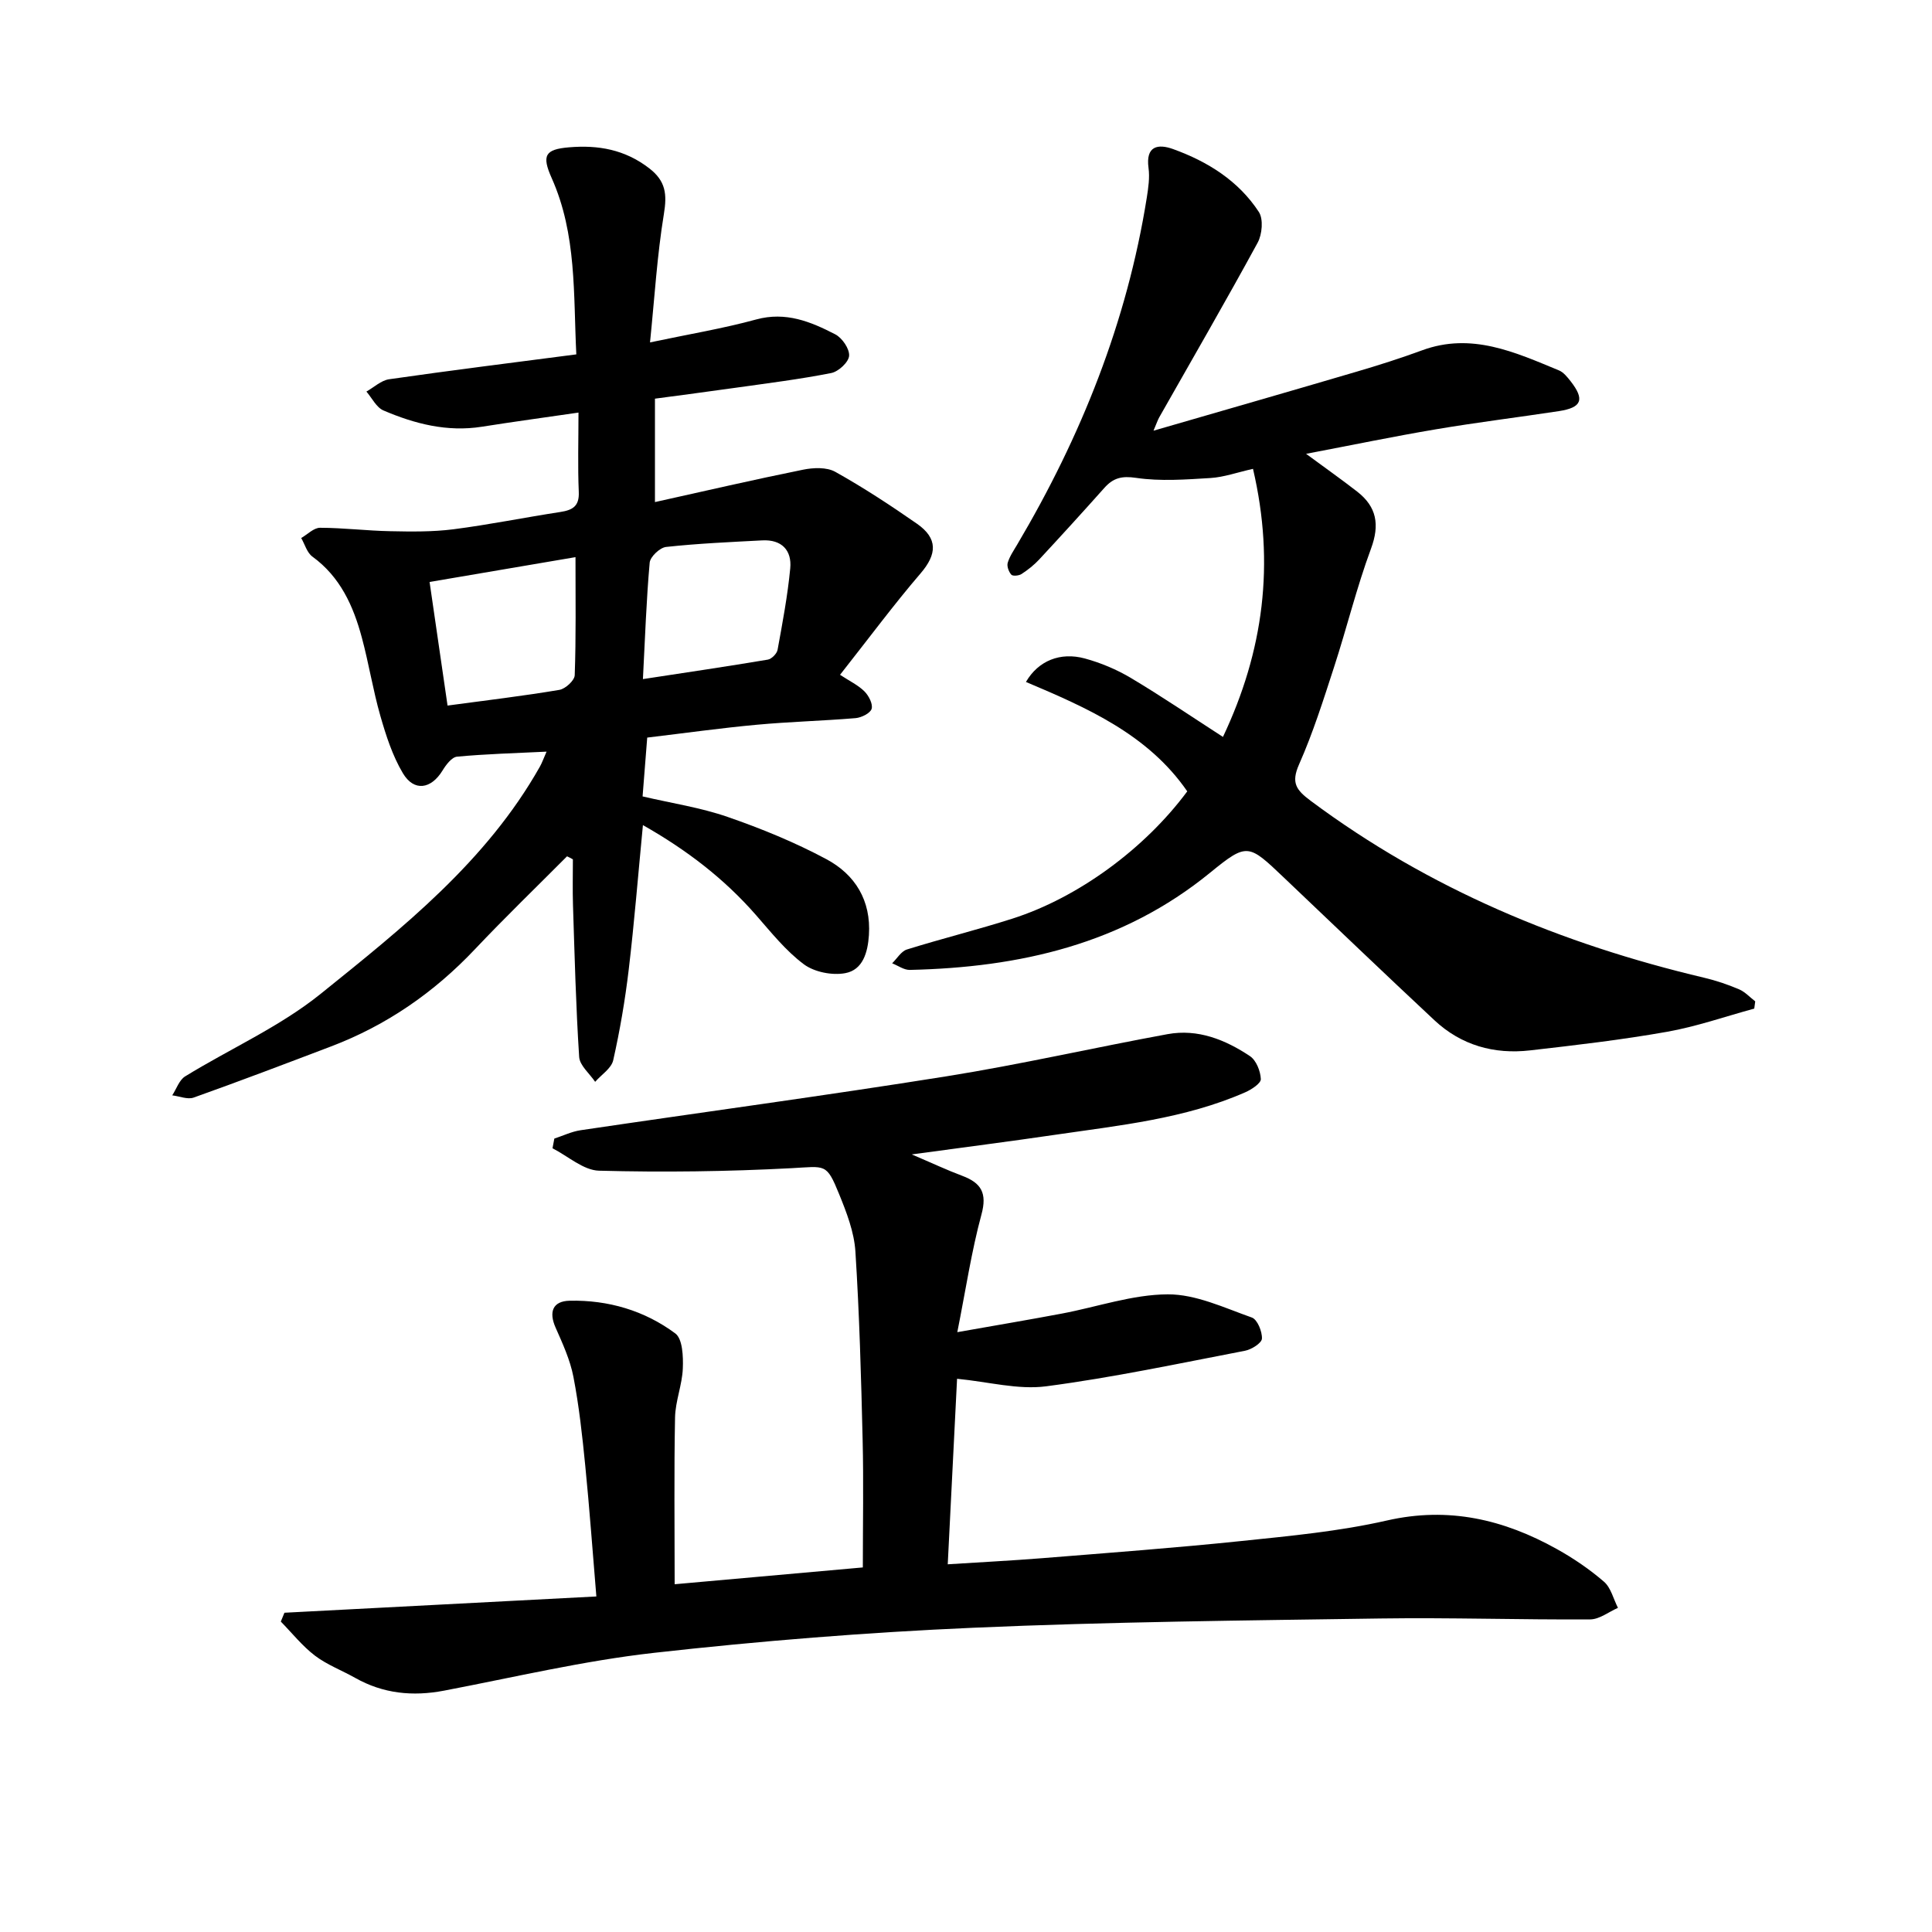
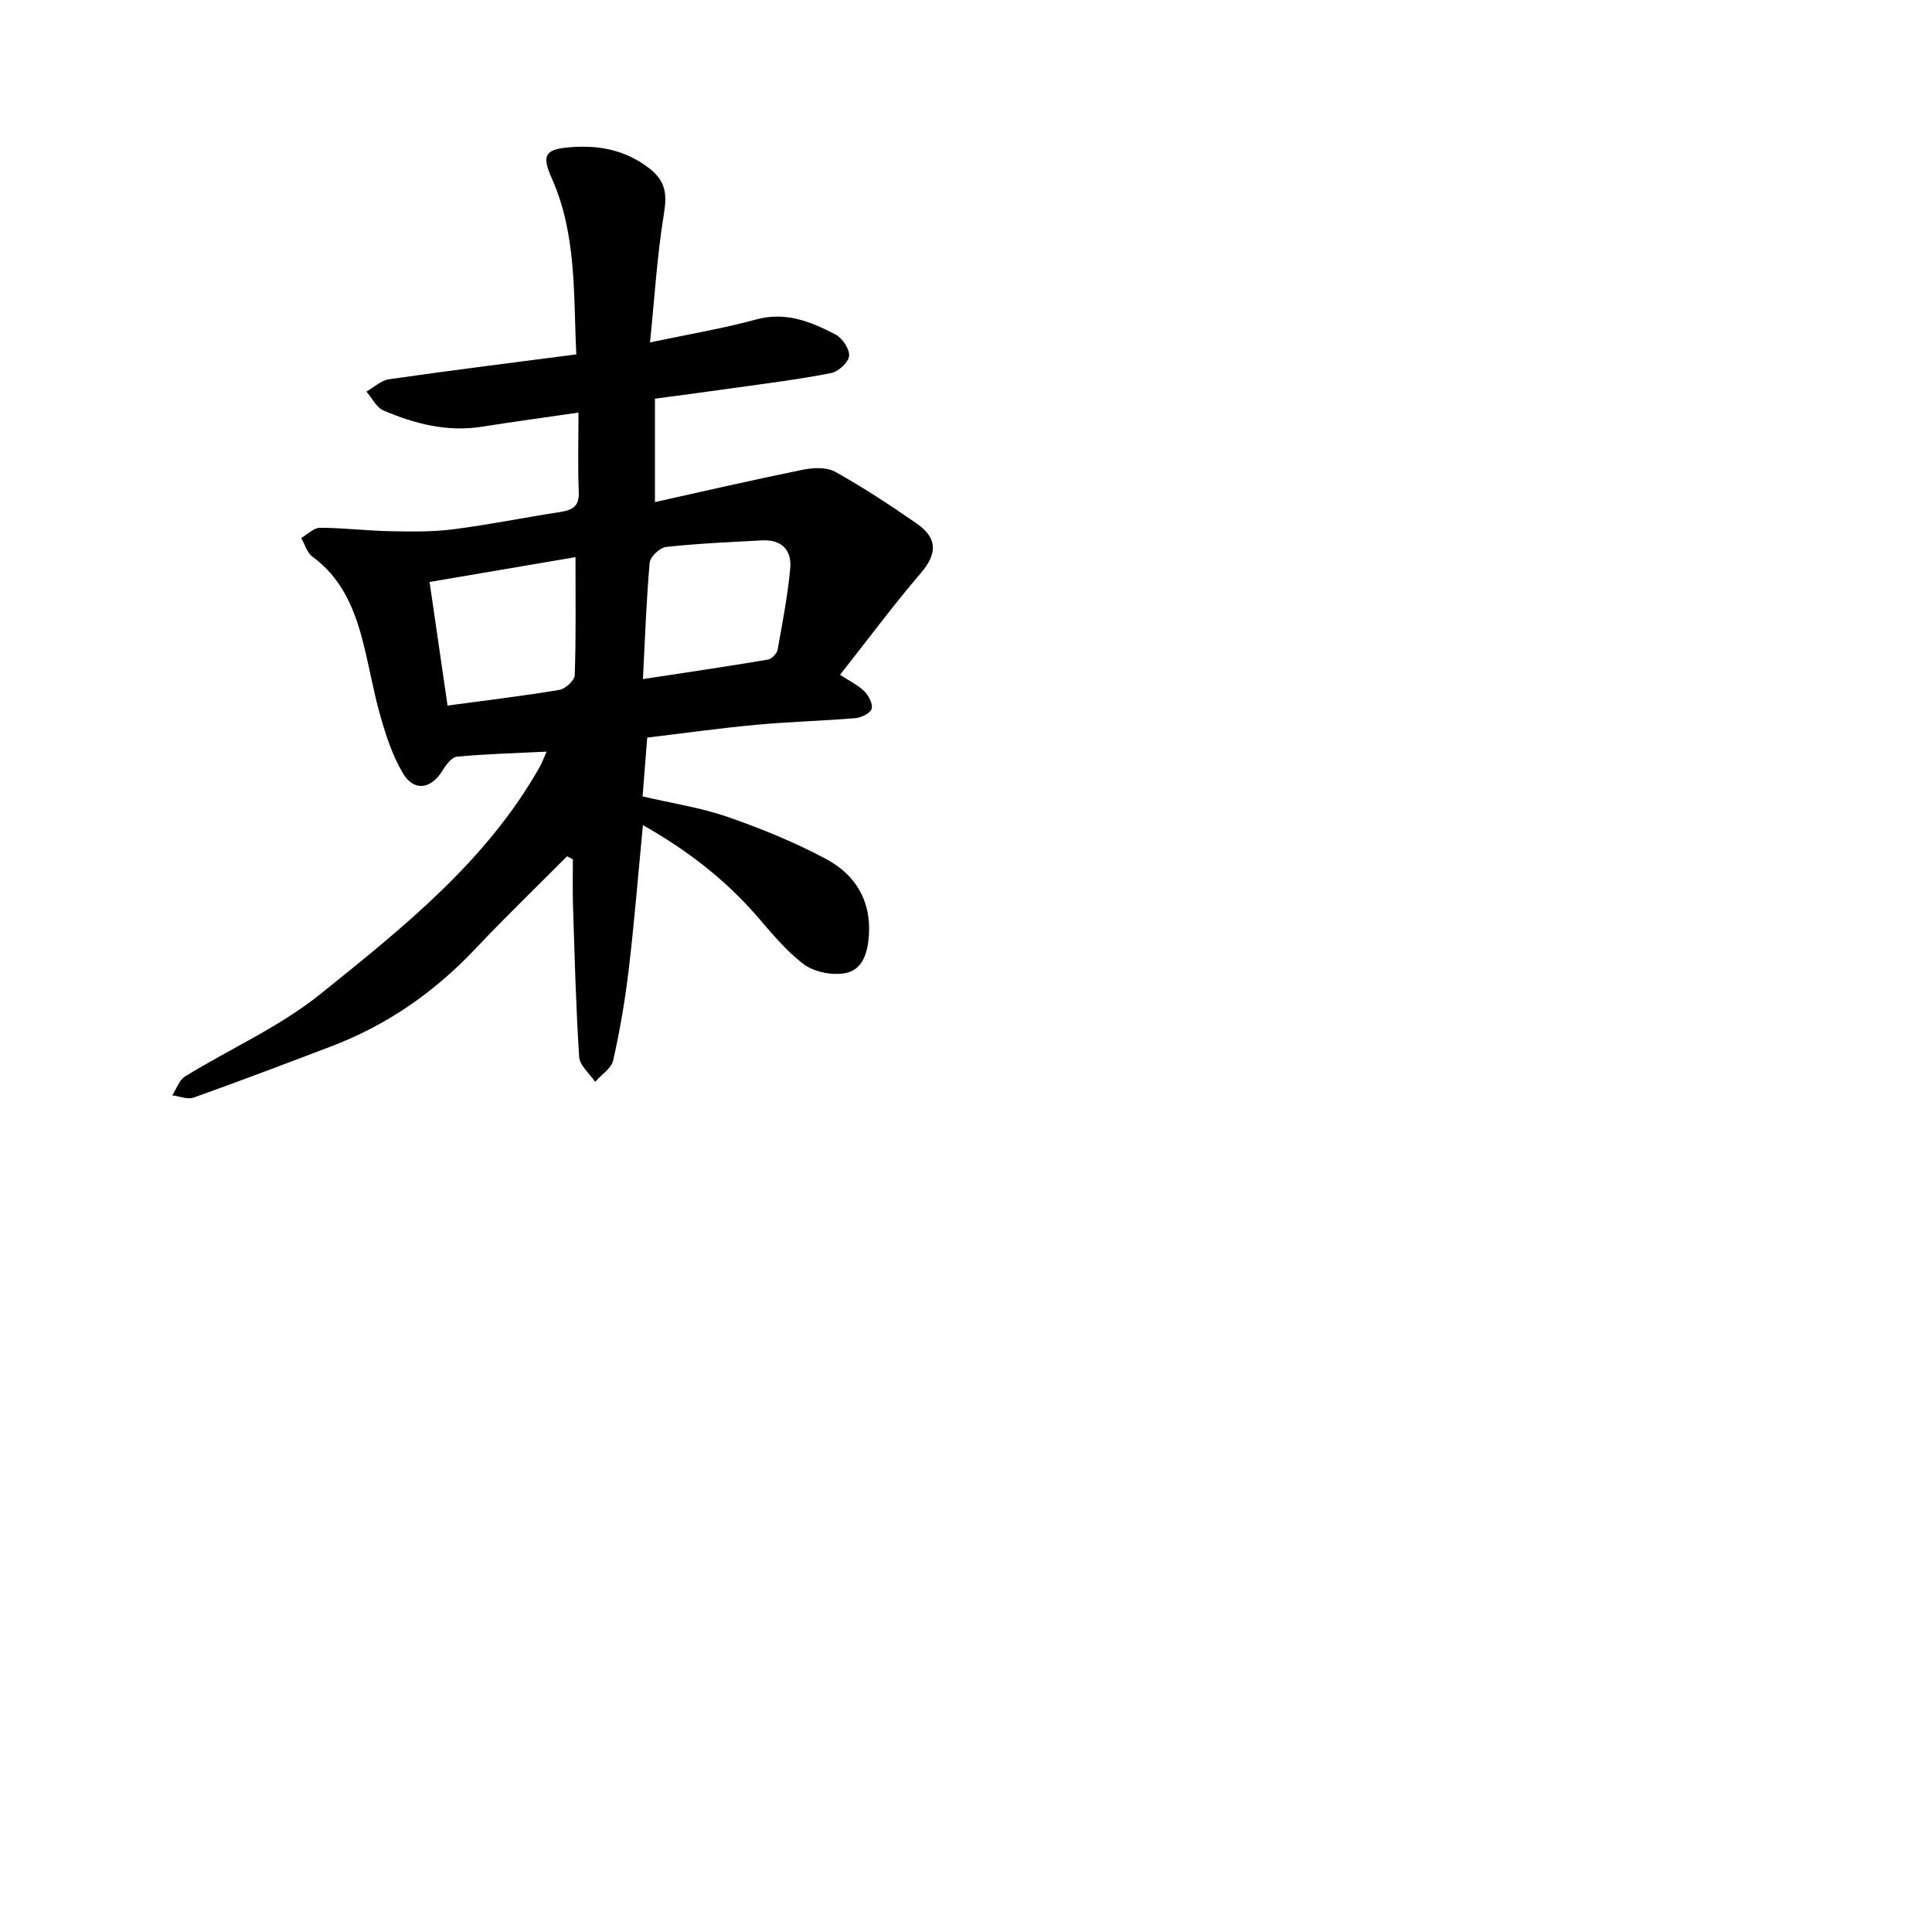
<svg xmlns="http://www.w3.org/2000/svg" enable-background="new 0 0 400 400" viewBox="0 0 400 400">
-   <path d="m58.89 333.9c21.39-1.12 42.77-2.23 64.58-3.37-.79-9.43-1.42-18.27-2.3-27.08-.61-6.16-1.28-12.33-2.45-18.39-.68-3.51-2.23-6.89-3.69-10.19-1.44-3.25-.61-5.49 2.91-5.57 7.99-.17 15.5 2.04 21.87 6.77 1.52 1.13 1.66 4.79 1.56 7.25-.13 3.41-1.55 6.78-1.61 10.18-.22 11.26-.08 22.54-.08 34.5 12.52-1.12 25.69-2.29 38.96-3.48 0-9 .17-17.7-.04-26.38-.31-13.03-.67-26.06-1.5-39.06-.26-4.01-1.82-8.04-3.36-11.83-2.65-6.51-2.81-5.76-9.87-5.39-13.26.7-26.57.87-39.85.52-3.25-.09-6.43-3.02-9.63-4.64.13-.67.25-1.34.38-2.01 1.81-.59 3.59-1.46 5.45-1.73 25.24-3.74 50.53-7.14 75.73-11.16 15.33-2.45 30.5-5.93 45.78-8.73 6.27-1.15 11.96 1.15 17.06 4.55 1.3.87 2.18 3.1 2.25 4.75.04.88-1.93 2.17-3.23 2.74-12.52 5.49-25.99 6.84-39.31 8.79-9.42 1.38-18.86 2.59-29.73 4.07 4.29 1.83 7.32 3.26 10.45 4.43 3.93 1.47 5.19 3.57 3.98 8.01-2.06 7.59-3.22 15.41-5 24.36 8.15-1.44 14.92-2.58 21.66-3.85 7.32-1.38 14.61-3.95 21.92-3.98 5.81-.03 11.71 2.79 17.4 4.8 1.14.4 2.16 2.9 2.09 4.37-.05.92-2.15 2.25-3.51 2.51-13.69 2.63-27.36 5.55-41.17 7.36-5.81.76-11.93-.93-18.44-1.56-.63 12.62-1.26 25.1-1.93 38.41 6.67-.43 13.09-.75 19.49-1.26 13.78-1.11 27.56-2.13 41.31-3.56 10.09-1.05 20.28-2 30.14-4.25 12.77-2.91 24.18-.21 35.16 5.91 3.45 1.92 6.78 4.19 9.76 6.76 1.45 1.25 1.96 3.58 2.9 5.42-1.91.83-3.81 2.37-5.73 2.39-14.47.09-28.95-.4-43.42-.19-28.13.41-56.27.69-84.37 1.92-22.05.96-44.1 2.73-66.03 5.19-14.61 1.64-29.02 5.07-43.49 7.83-6.5 1.24-12.61.63-18.42-2.65-2.76-1.56-5.82-2.7-8.32-4.6-2.62-2-4.73-4.67-7.06-7.05.25-.61.5-1.22.75-1.83z" />
-   <path d="m117.4 177.29c-6.37 6.4-12.87 12.68-19.07 19.24-8.45 8.94-18.27 15.74-29.76 20.11-9.47 3.6-18.93 7.2-28.47 10.6-1.26.45-2.95-.28-4.44-.46.87-1.33 1.44-3.16 2.66-3.92 9.33-5.74 19.59-10.27 28.04-17.07 17.04-13.72 34.35-27.45 45.41-47.05.44-.78.74-1.64 1.39-3.12-6.59.32-12.58.48-18.53 1.04-1.1.1-2.3 1.7-3.01 2.87-2.36 3.86-5.9 4.43-8.21.55-2.15-3.61-3.49-7.78-4.66-11.86-1.53-5.34-2.39-10.86-3.84-16.23-1.76-6.54-4.46-12.55-10.23-16.75-1.12-.81-1.57-2.55-2.32-3.85 1.3-.74 2.6-2.12 3.9-2.12 4.85.01 9.71.62 14.56.71 4.36.09 8.76.15 13.07-.4 7.39-.95 14.7-2.44 22.07-3.57 2.52-.39 4-1.13 3.87-4.15-.23-5.38-.06-10.78-.06-16.44-6.95 1.01-13.49 1.9-20.01 2.93-7.18 1.13-13.9-.6-20.37-3.37-1.47-.63-2.37-2.57-3.53-3.91 1.56-.88 3.05-2.31 4.7-2.55 12.72-1.83 25.48-3.42 38.76-5.15-.62-12.42.11-24.84-5.1-36.5-2.09-4.69-1.39-5.95 3.59-6.37 6.06-.51 11.57.46 16.6 4.34 3.45 2.66 3.71 5.38 3.04 9.47-1.4 8.54-1.92 17.22-2.87 26.58 8.14-1.72 15.16-2.88 21.99-4.75 6.12-1.67 11.29.46 16.36 3.08 1.43.74 2.97 2.99 2.87 4.44-.09 1.32-2.2 3.27-3.69 3.57-6.52 1.29-13.14 2.11-19.73 3.04-5.49.78-10.99 1.49-16.78 2.27v21.41c10.45-2.32 20.51-4.65 30.64-6.7 2.15-.44 4.92-.56 6.7.44 5.82 3.25 11.41 6.92 16.89 10.73 4.4 3.06 4.17 6.33.76 10.3-5.46 6.36-10.46 13.11-16.67 20.99 1.99 1.31 3.76 2.14 5.06 3.44.89.89 1.78 2.62 1.48 3.61-.28.91-2.1 1.81-3.31 1.92-6.81.57-13.66.74-20.46 1.37-7.42.68-14.81 1.72-22.69 2.66-.33 4.12-.63 8.01-.96 12.18 6.03 1.41 11.99 2.3 17.59 4.24 7 2.42 13.94 5.26 20.46 8.75 5.94 3.18 9.28 8.53 8.81 15.73-.24 3.6-1.26 7.19-4.89 7.87-2.71.51-6.42-.22-8.6-1.85-3.76-2.81-6.8-6.65-9.94-10.23-6.55-7.48-14.26-13.41-23.36-18.57-1 10.36-1.78 20.16-2.94 29.92-.75 6.3-1.82 12.58-3.21 18.76-.38 1.69-2.45 2.99-3.74 4.47-1.15-1.71-3.19-3.37-3.31-5.15-.68-10.47-.94-20.96-1.28-31.45-.1-3.15-.02-6.31-.02-9.46-.41-.24-.81-.44-1.21-.63zm1.75-61.94c-10.09 1.72-19.98 3.4-30.21 5.14 1.27 8.73 2.49 17.09 3.72 25.59 8.16-1.1 15.69-1.99 23.16-3.25 1.24-.21 3.14-1.95 3.17-3.04.28-7.88.16-15.78.16-24.44zm13.96 25.25c9.03-1.38 17.45-2.62 25.85-4.03.79-.13 1.89-1.24 2.03-2.04 1.02-5.59 2.08-11.2 2.62-16.85.36-3.78-1.8-6.01-5.79-5.8-6.65.35-13.31.64-19.92 1.36-1.28.14-3.28 2.03-3.39 3.25-.69 7.71-.95 15.46-1.4 24.11z" />
-   <path d="m259.42 97.07c-3.3.74-6.04 1.73-8.82 1.9-5.12.31-10.34.71-15.36-.03-3-.45-4.76.01-6.61 2.09-4.44 4.98-8.93 9.91-13.47 14.8-1.07 1.15-2.35 2.16-3.67 3.02-.54.35-1.81.47-2.11.13-.53-.6-.96-1.75-.74-2.47.4-1.34 1.25-2.55 1.97-3.78 13.22-22.34 22.72-46.07 26.82-71.81.32-2.02.63-4.15.36-6.15-.62-4.56 1.95-5.04 5.1-3.9 7.15 2.58 13.52 6.56 17.74 13.01.97 1.48.69 4.65-.25 6.37-6.61 12.14-13.54 24.1-20.36 36.13-.31.54-.5 1.14-1.2 2.79 14.56-4.22 28.32-8.17 42.06-12.22 4.56-1.34 9.09-2.78 13.55-4.42 10.23-3.77 19.24.4 28.32 4.15.96.39 1.74 1.38 2.42 2.24 2.97 3.8 2.34 5.47-2.43 6.2-8.47 1.29-16.98 2.33-25.43 3.76-8.74 1.47-17.43 3.28-26.9 5.08 3.86 2.85 7.29 5.26 10.59 7.83 4.03 3.14 4.69 6.84 2.85 11.81-2.97 8.02-5 16.38-7.65 24.52-2.2 6.78-4.36 13.62-7.24 20.13-1.7 3.84-.6 5.31 2.43 7.57 24.47 18.23 51.94 29.63 81.44 36.61 2.46.58 4.88 1.4 7.21 2.39 1.25.53 2.25 1.65 3.36 2.5-.07.5-.13 1-.2 1.5-6.03 1.64-11.98 3.73-18.11 4.81-9.37 1.66-18.84 2.76-28.3 3.84-7.45.86-14.26-1.05-19.81-6.24-10.46-9.77-20.79-19.67-31.16-29.53-7.34-6.98-7.58-7.3-15.25-1.04-18.17 14.84-39.47 19.64-62.2 20.15-1.21.03-2.44-.89-3.66-1.37 1.01-.98 1.86-2.48 3.06-2.86 7.24-2.26 14.62-4.08 21.85-6.39 13.63-4.36 27.4-14.49 36.19-26.35-8.13-11.79-20.75-17.3-33.4-22.65 2.55-4.4 7.12-6.24 12.19-4.86 3.31.9 6.59 2.28 9.53 4.03 6.39 3.81 12.55 8 19.07 12.21 8.4-17.76 10.81-35.84 6.22-55.5z" />
+   <path d="m117.4 177.29c-6.37 6.4-12.87 12.68-19.07 19.24-8.45 8.94-18.27 15.74-29.76 20.11-9.47 3.6-18.93 7.2-28.47 10.6-1.26.45-2.95-.28-4.44-.46.87-1.33 1.44-3.16 2.66-3.92 9.33-5.74 19.59-10.27 28.04-17.07 17.04-13.72 34.35-27.45 45.41-47.05.44-.78.74-1.64 1.39-3.12-6.59.32-12.58.48-18.53 1.04-1.1.1-2.3 1.7-3.01 2.87-2.36 3.86-5.9 4.43-8.21.55-2.15-3.61-3.49-7.78-4.66-11.86-1.53-5.34-2.39-10.86-3.84-16.23-1.76-6.54-4.46-12.55-10.23-16.75-1.12-.81-1.57-2.55-2.32-3.85 1.3-.74 2.6-2.12 3.9-2.12 4.85.01 9.71.62 14.56.71 4.36.09 8.76.15 13.07-.4 7.39-.95 14.7-2.44 22.07-3.57 2.52-.39 4-1.13 3.87-4.15-.23-5.38-.06-10.78-.06-16.44-6.95 1.01-13.49 1.9-20.01 2.93-7.18 1.13-13.9-.6-20.37-3.37-1.47-.63-2.37-2.57-3.53-3.91 1.56-.88 3.05-2.31 4.7-2.55 12.72-1.83 25.48-3.42 38.76-5.15-.62-12.42.11-24.84-5.1-36.5-2.09-4.69-1.39-5.95 3.59-6.37 6.06-.51 11.57.46 16.6 4.34 3.45 2.66 3.71 5.38 3.04 9.47-1.4 8.54-1.92 17.22-2.87 26.58 8.14-1.72 15.16-2.88 21.99-4.75 6.12-1.67 11.29.46 16.36 3.08 1.43.74 2.97 2.99 2.87 4.44-.09 1.32-2.2 3.27-3.69 3.57-6.52 1.29-13.14 2.11-19.73 3.04-5.49.78-10.99 1.49-16.78 2.27v21.41c10.45-2.32 20.51-4.65 30.64-6.7 2.15-.44 4.92-.56 6.7.44 5.82 3.25 11.41 6.92 16.89 10.73 4.4 3.06 4.17 6.33.76 10.3-5.46 6.36-10.46 13.11-16.67 20.99 1.99 1.31 3.76 2.14 5.06 3.44.89.89 1.78 2.62 1.48 3.61-.28.91-2.1 1.81-3.31 1.92-6.81.57-13.66.74-20.46 1.37-7.42.68-14.81 1.72-22.69 2.66-.33 4.12-.63 8.01-.96 12.18 6.03 1.41 11.99 2.3 17.59 4.24 7 2.42 13.94 5.26 20.46 8.75 5.94 3.18 9.28 8.53 8.81 15.73-.24 3.6-1.26 7.19-4.89 7.87-2.71.51-6.42-.22-8.6-1.85-3.76-2.81-6.8-6.65-9.94-10.23-6.55-7.48-14.26-13.41-23.36-18.57-1 10.36-1.78 20.16-2.94 29.92-.75 6.3-1.82 12.58-3.21 18.76-.38 1.69-2.45 2.99-3.74 4.47-1.15-1.71-3.19-3.37-3.31-5.15-.68-10.47-.94-20.96-1.28-31.45-.1-3.15-.02-6.31-.02-9.46-.41-.24-.81-.44-1.21-.63m1.75-61.94c-10.09 1.72-19.98 3.4-30.21 5.14 1.27 8.73 2.49 17.09 3.72 25.59 8.16-1.1 15.69-1.99 23.16-3.25 1.24-.21 3.14-1.95 3.17-3.04.28-7.88.16-15.78.16-24.44zm13.96 25.25c9.03-1.38 17.45-2.62 25.85-4.03.79-.13 1.89-1.24 2.03-2.04 1.02-5.59 2.08-11.2 2.62-16.85.36-3.78-1.8-6.01-5.79-5.8-6.65.35-13.31.64-19.92 1.36-1.28.14-3.28 2.03-3.39 3.25-.69 7.71-.95 15.46-1.4 24.11z" />
</svg>